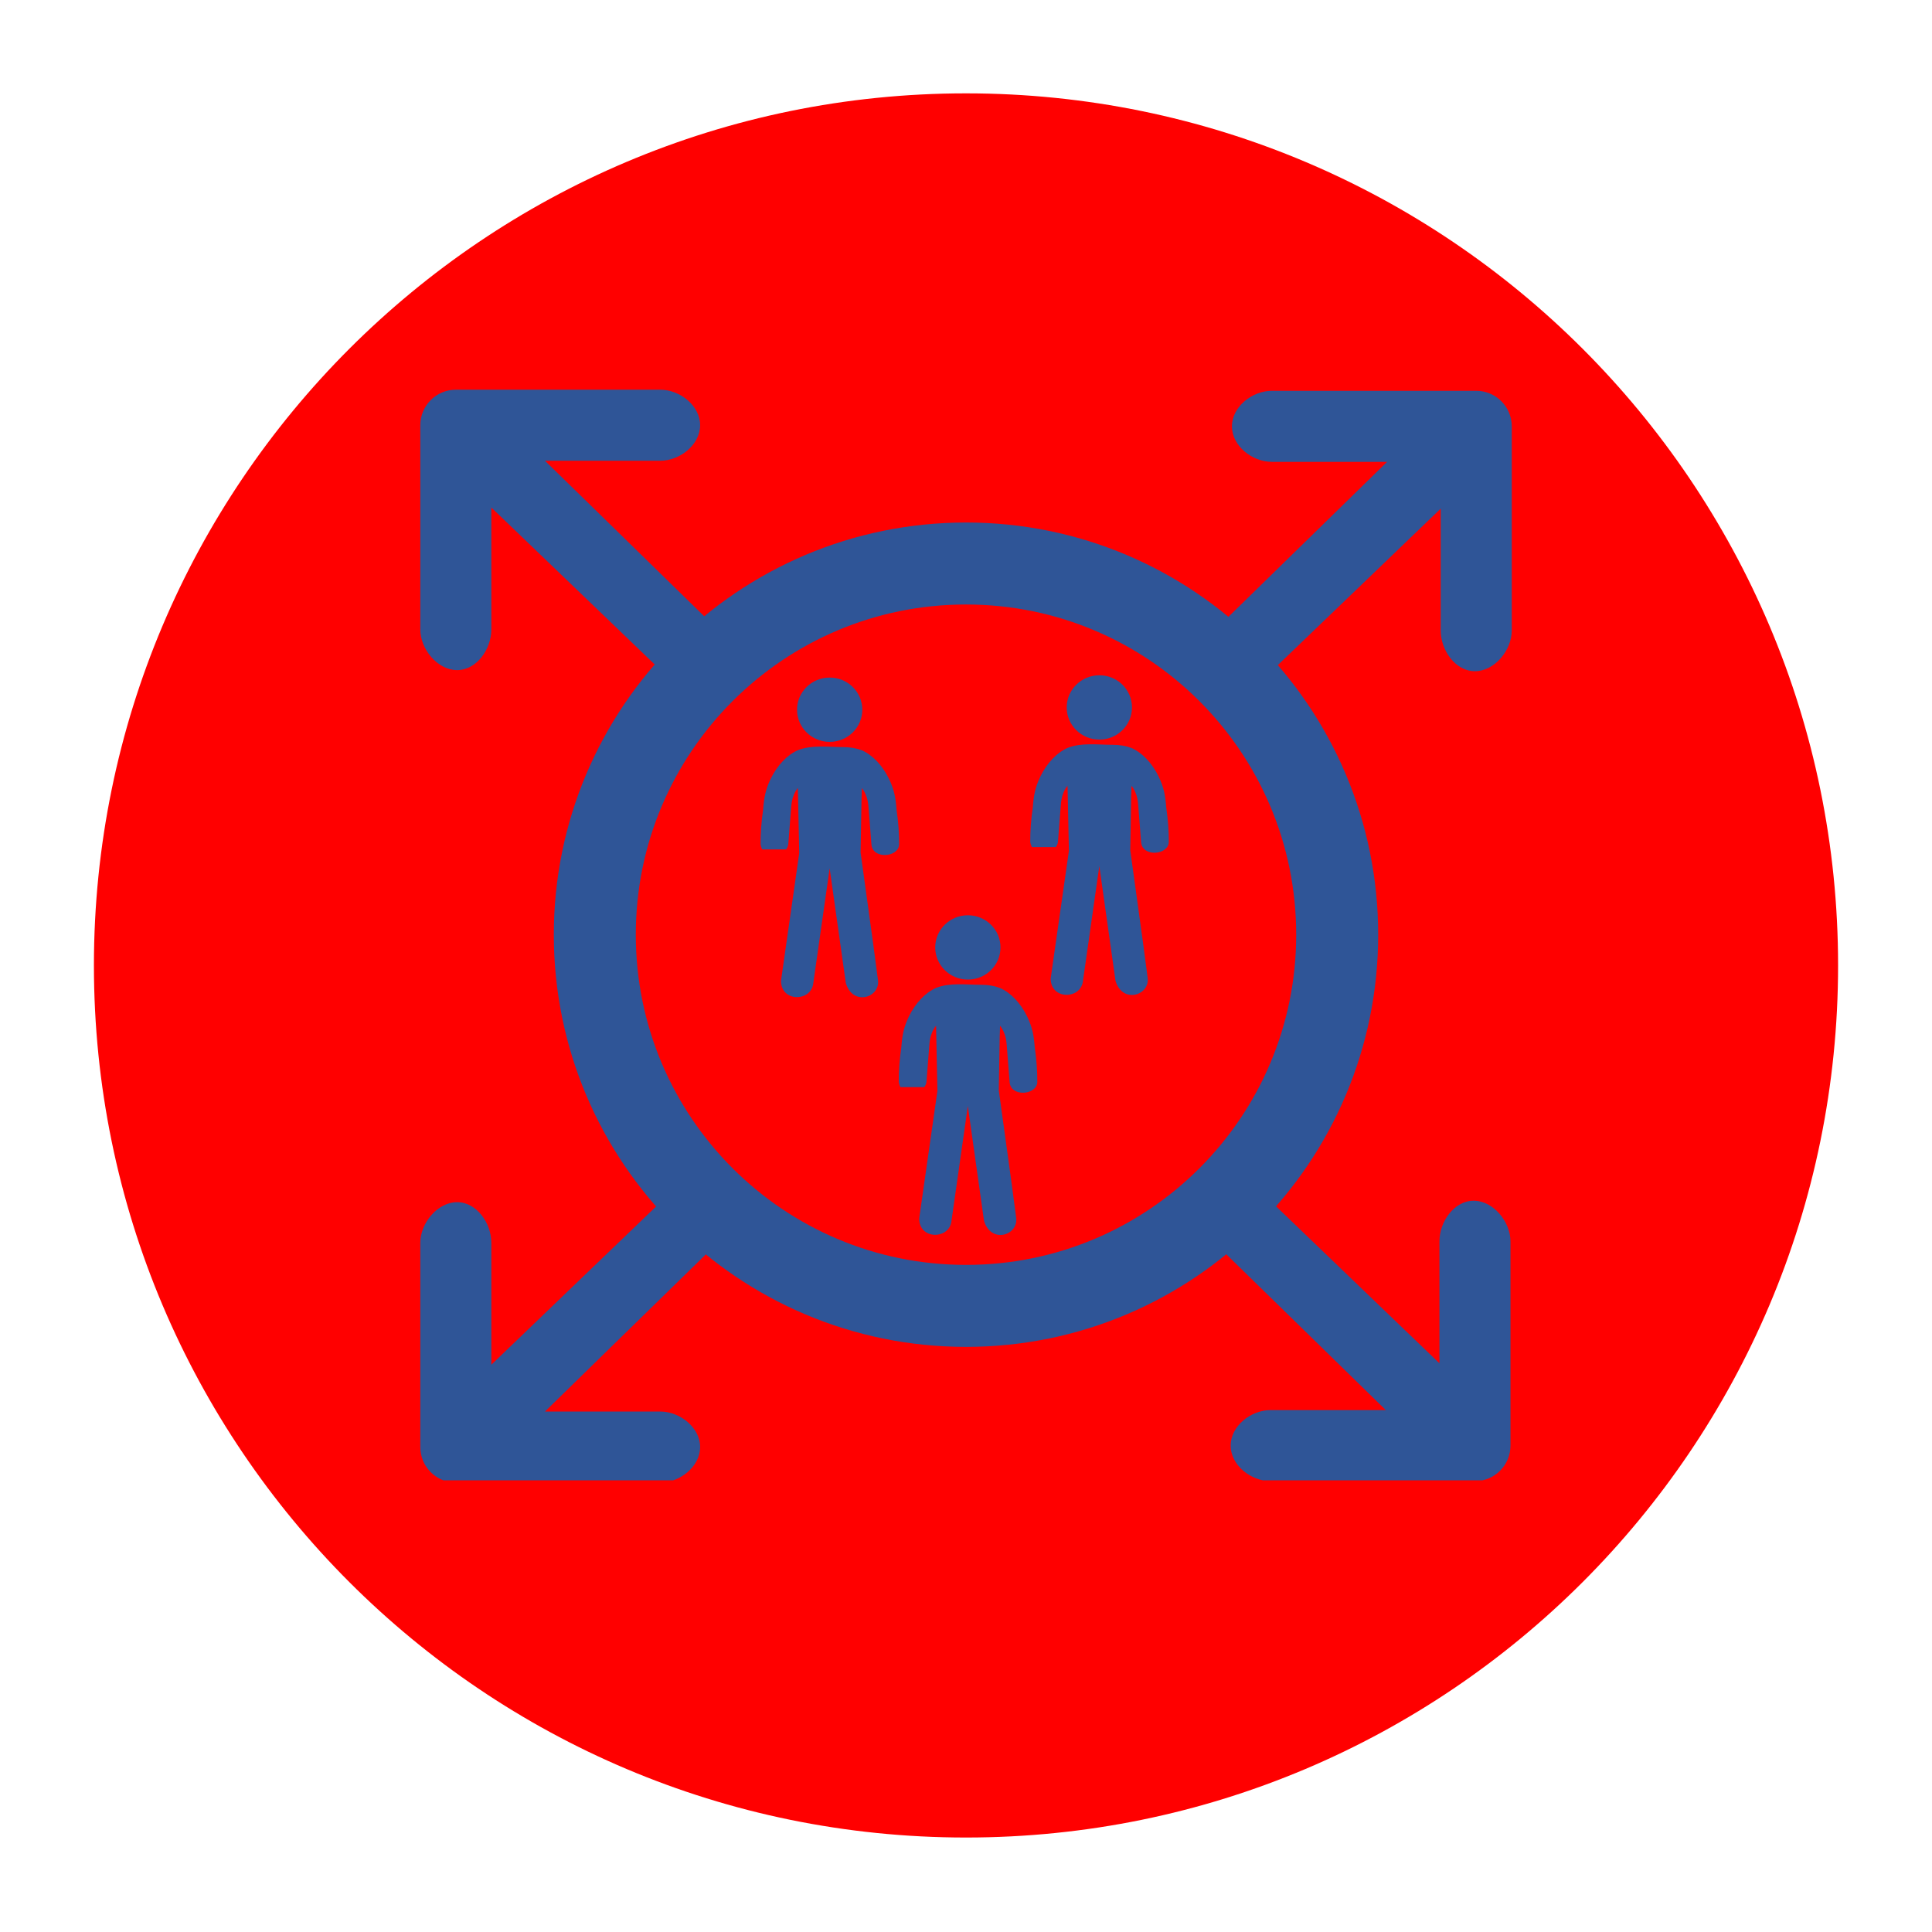
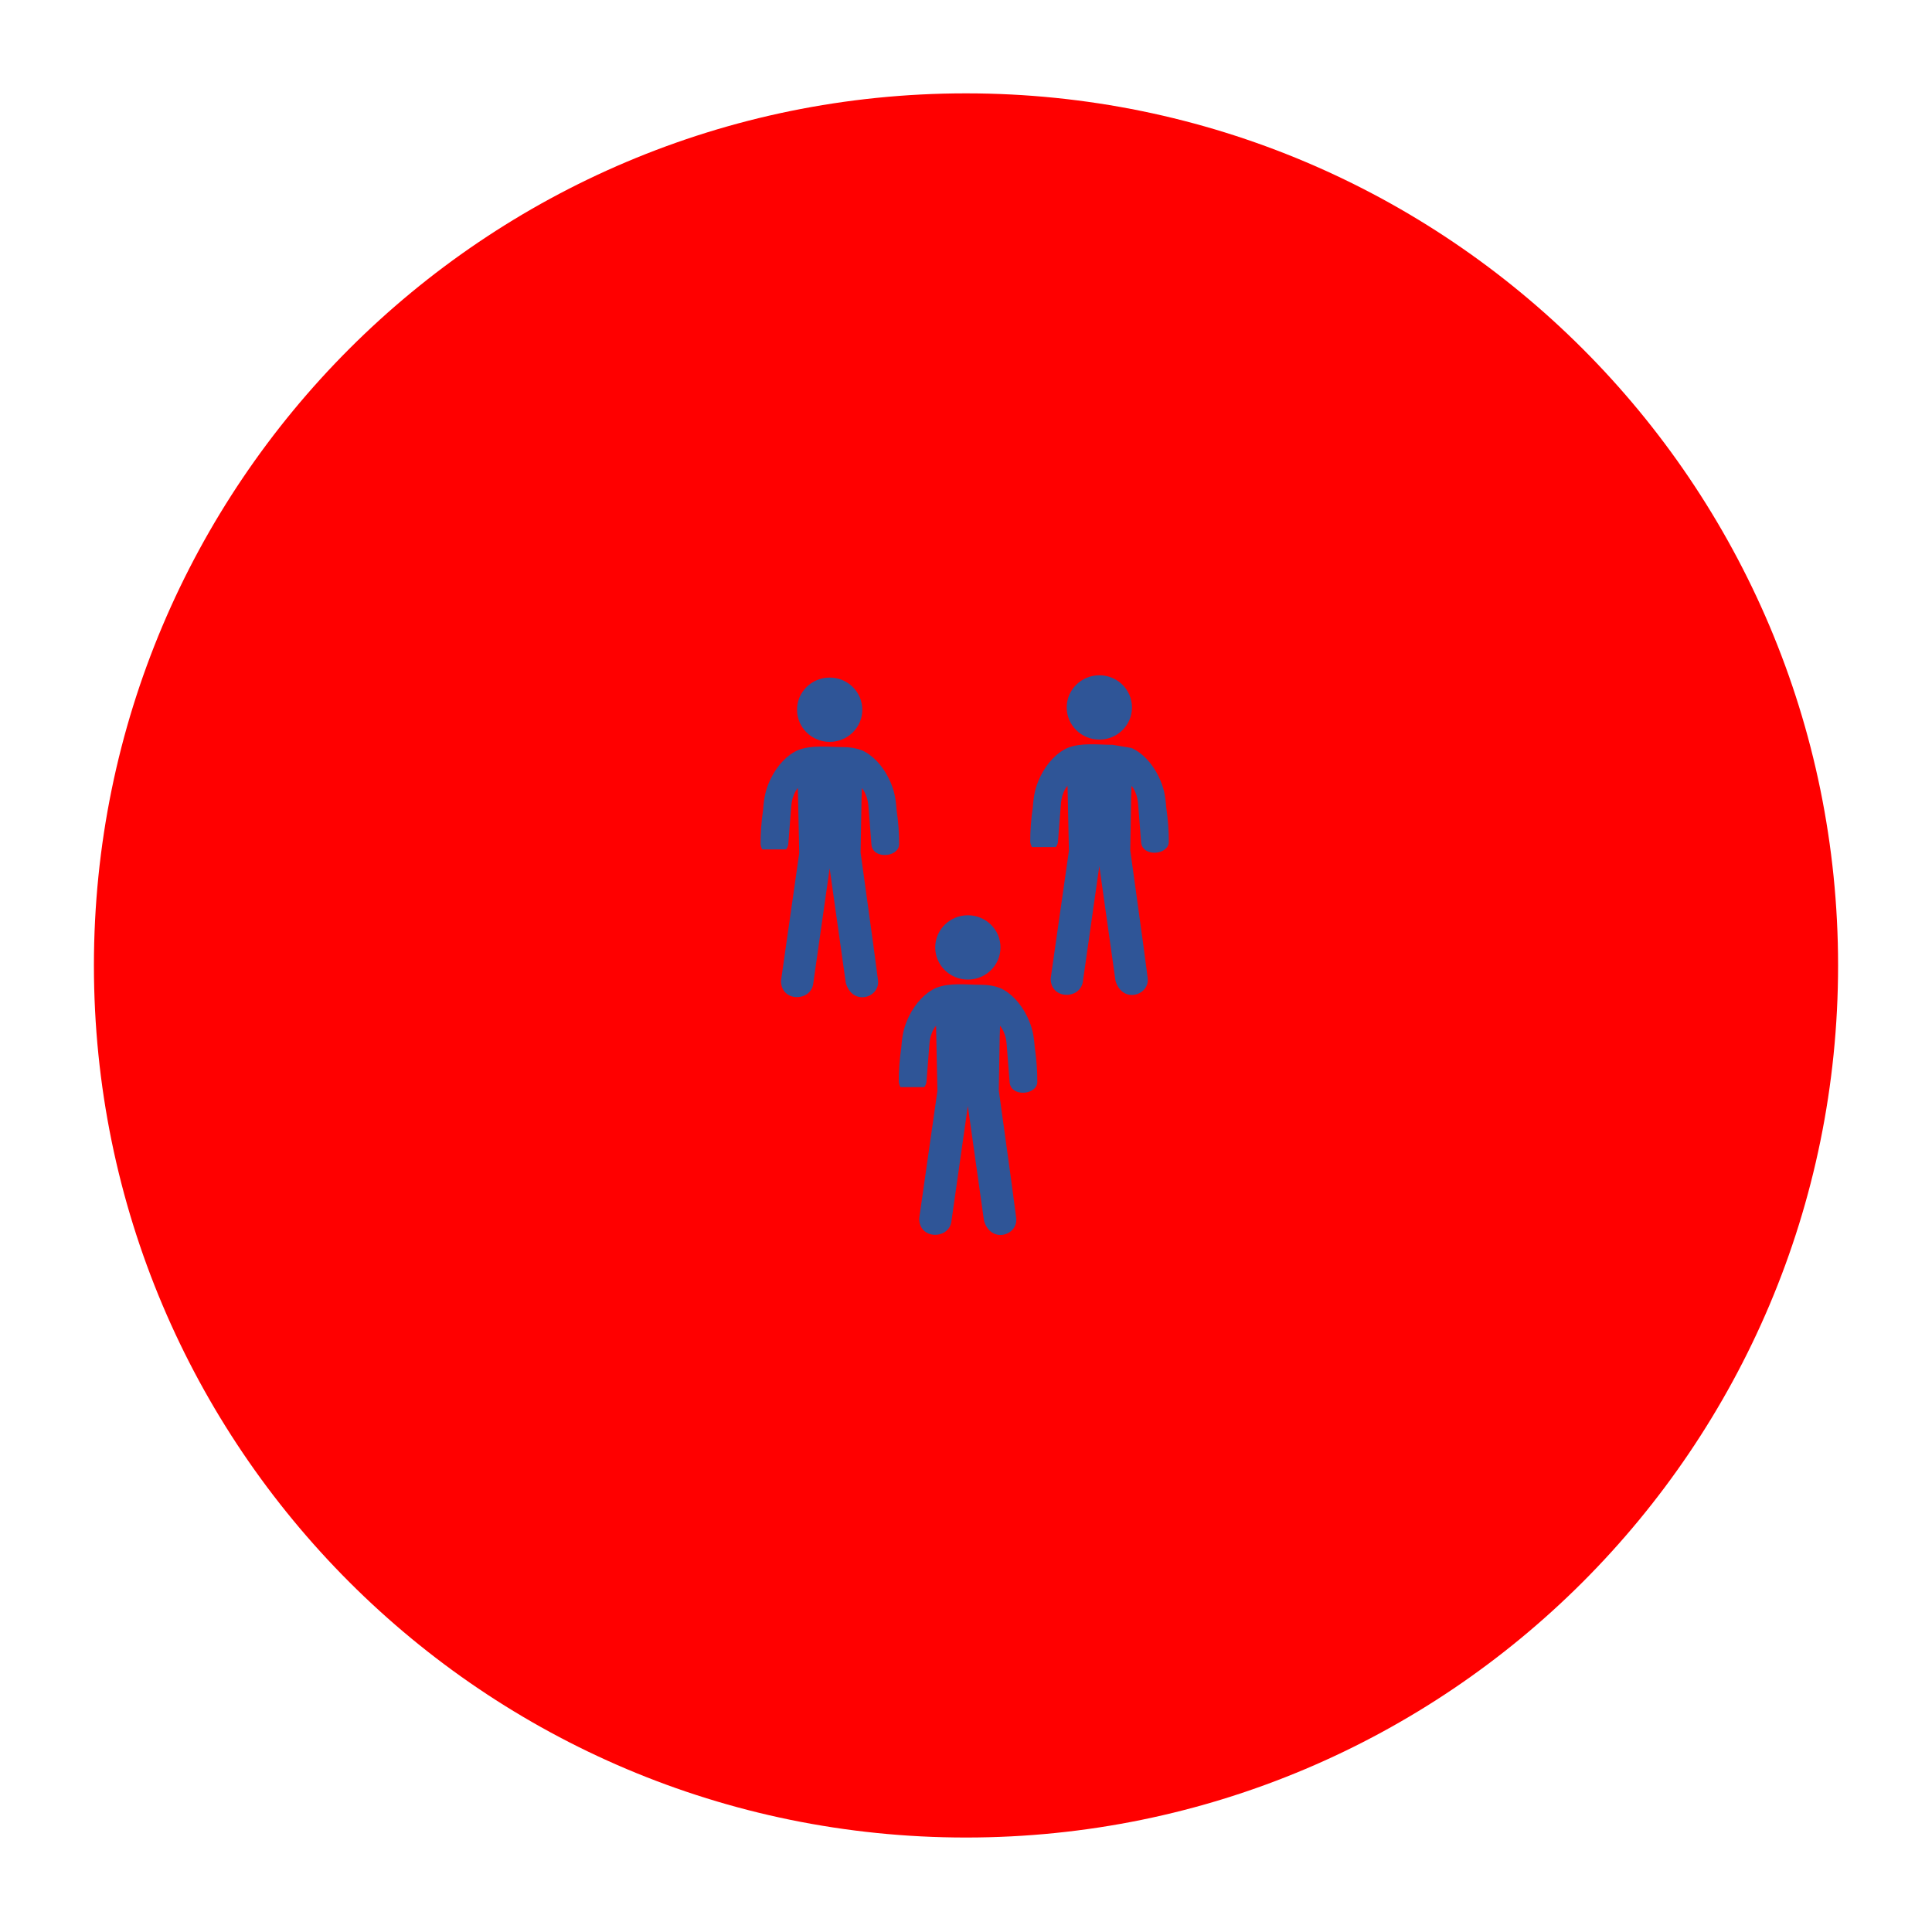
<svg xmlns="http://www.w3.org/2000/svg" width="432" height="432" xml:space="preserve" overflow="hidden">
  <defs>
    <filter id="fx0" x="-10%" y="-10%" width="120%" height="120%" filterUnits="userSpaceOnUse" primitiveUnits="userSpaceOnUse">
      <feComponentTransfer color-interpolation-filters="sRGB">
        <feFuncR type="discrete" tableValues="0 0" />
        <feFuncG type="discrete" tableValues="0.69 0.69" />
        <feFuncB type="discrete" tableValues="0.314 0.314" />
        <feFuncA type="linear" slope="0.631" intercept="0" />
      </feComponentTransfer>
      <feGaussianBlur stdDeviation="6.875 6.875" />
    </filter>
    <clipPath id="clip1">
      <rect x="-21" y="-14" width="432" height="432" />
    </clipPath>
    <radialGradient cx="540328" cy="540328" r="764138" gradientUnits="userSpaceOnUse" spreadMethod="pad" id="fill2" gradientTransform="scale(0 0)">
      <stop offset="0" stop-color="#C5E719" />
      <stop offset="0.1" stop-color="#C5E719" />
      <stop offset="0.6" stop-color="#92D050" />
      <stop offset="1" stop-color="#92D050" />
    </radialGradient>
    <clipPath id="clip3">
      <rect x="72" y="72" width="245" height="245" />
    </clipPath>
    <clipPath id="clip4">
      <rect x="72" y="72" width="245" height="245" />
    </clipPath>
    <clipPath id="clip5">
      <rect x="72" y="72" width="245" height="245" />
    </clipPath>
  </defs>
  <g clip-path="url(#clip1)" transform="translate(21 14)">
    <g filter="url(#fx0)" transform="translate(-22 -15)">
      <g>
        <path d="M22 216.875C22 109.18 109.305 21.875 217 21.875 324.696 21.875 412 109.18 412 216.875 412 324.571 324.696 411.875 217 411.875 109.305 411.875 22 324.571 22 216.875Z" fill="#FF0000" fill-rule="evenodd" />
      </g>
    </g>
    <path d="M0 195C-2.48261e-14 87.305 87.305-2.48261e-14 195-4.96522e-14 302.696-9.93045e-14 390 87.305 390 195 390 302.696 302.696 390 195 390 87.305 390-1.24131e-13 302.696 0 195Z" fill="url(#fill2)" fill-rule="evenodd" />
    <g clip-path="url(#clip3)">
      <g clip-path="url(#clip4)">
        <g clip-path="url(#clip5)">
-           <path d="M88.865 126.752C88.865 131.141 85.597 135.837 81.208 135.837 76.82 135.837 72.98 131.141 72.98 126.752L72.98 81.082C72.98 76.693 76.534 73.139 80.923 73.139L126.633 73.139C131.021 73.139 135.549 76.693 135.549 81.082 135.549 85.47 131.021 89.024 126.633 89.024L100.859 89.024 138.545 125.832C141.722 128.83 141.596 133.549 138.597 136.746 135.599 139.923 130.31 139.225 127.113 136.227L88.865 99.489Z" fill="#2F5597" />
-           <path d="M17.293 154.392C17.293 158.78 14.024 163.476 9.635 163.476 5.247 163.476 1.407 158.78 1.407 154.392L1.407 108.721C1.407 104.333 4.962 100.779 9.35 100.779L55.06 100.779C59.449 100.779 63.976 104.333 63.976 108.721 63.976 113.11 59.449 116.664 55.06 116.664L29.286 116.664 66.972 153.472C70.15 156.47 70.023 161.188 67.025 164.385 64.026 167.562 58.737 166.865 55.54 163.867L17.293 127.128Z" fill="#2F5597" transform="matrix(1 0 0 -1 71.573 418.285)" />
-           <path d="M300.863 263.57C300.863 259.181 304.132 254.485 308.52 254.485 312.909 254.485 316.748 259.181 316.748 263.57L316.748 309.24C316.748 313.629 313.194 317.183 308.806 317.183L263.095 317.183C258.707 317.183 254.18 313.629 254.18 309.24 254.18 304.852 258.707 301.298 263.095 301.298L288.869 301.298 251.183 264.49C248.006 261.492 248.133 256.773 251.131 253.576 254.129 250.399 259.419 251.097 262.616 254.095L300.863 290.833Z" fill="#2F5597" />
-           <path d="M15.866 53.633C15.866 58.022 12.597 62.718 8.208 62.718 3.82 62.718-0.02 58.022-0.02 53.633L-0.02 7.963C-0.02 3.574 3.535 0.02 7.923 0.02L53.633 0.02C58.022 0.02 62.549 3.574 62.549 7.963 62.549 12.351 58.022 15.905 53.633 15.905L27.859 15.905 65.545 52.713C68.722 55.711 68.596 60.43 65.597 63.627 62.599 66.804 57.31 66.106 54.113 63.108L15.866 26.37Z" fill="#2F5597" transform="matrix(-1 0 0 1 317.014 73.367)" />
          <path d="M18.115 15.544C14.84 15.544 11.256 15.014 8.214 16.242L8.214 16.242C5.87 17.295 3.665 19.616 2.211 22.676 1.059 25.102 0.756 26.928 0.564 29.529 0.186 32.141-0.012 34.729 0 37.289 0.07 37.731 0.192 38.103 0.361 38.423L5.631 38.423C5.87 38.092 6.038 37.708 6.102 37.289L6.719 29.273C6.812 28.063 6.893 27.242 7.382 26.09 7.615 25.549 7.888 25.084 8.214 24.7L8.261 26.847 8.261 26.783 8.517 39.267 4.497 67.829C4.543 72.541 10.884 72.512 11.576 68.626L15.218 42.658 18.778 68.289C20.279 73.559 26.445 71.588 25.858 67.579L24.805 59.505 22.036 39.127 22.251 26.521 22.251 26.765 22.263 26.253 22.263 26.864 22.309 24.718C22.635 25.102 22.909 25.567 23.141 26.108 23.63 27.26 23.711 28.08 23.804 29.29L24.421 37.306C24.677 40.727 30.442 40.209 30.523 37.306 30.535 34.747 30.337 32.164 29.959 29.546 29.767 26.951 29.465 25.125 28.313 22.693 26.853 19.61 24.63 17.283 22.269 16.242L22.269 16.248C21.041 15.777 19.674 15.544 18.115 15.544ZM15.224 0C19.197 0 22.414 3.217 22.414 7.19 22.414 11.163 19.197 14.38 15.224 14.38 11.256 14.38 8.034 11.163 8.034 7.19 8.034 3.217 11.256 0 15.224 0Z" fill="#2F5597" fill-rule="evenodd" transform="matrix(1.015 0 0 1 179.964 190.656)" />
-           <path d="M18.115 15.544C14.84 15.544 11.256 15.014 8.214 16.242L8.214 16.242C5.87 17.295 3.665 19.616 2.211 22.676 1.059 25.102 0.756 26.928 0.564 29.529 0.186 32.141-0.012 34.729 0 37.289 0.07 37.731 0.192 38.103 0.361 38.423L5.631 38.423C5.87 38.092 6.038 37.708 6.102 37.289L6.719 29.273C6.812 28.063 6.893 27.242 7.382 26.09 7.615 25.549 7.888 25.084 8.214 24.7L8.261 26.847 8.261 26.783 8.517 39.267 4.497 67.829C4.543 72.541 10.884 72.512 11.576 68.626L15.218 42.658 18.778 68.289C20.279 73.559 26.445 71.588 25.858 67.579L24.805 59.505 22.036 39.127 22.251 26.521 22.251 26.765 22.263 26.253 22.263 26.864 22.309 24.718C22.635 25.102 22.909 25.567 23.141 26.108 23.63 27.26 23.711 28.08 23.804 29.29L24.421 37.306C24.677 40.727 30.442 40.209 30.523 37.306 30.535 34.747 30.337 32.164 29.959 29.546 29.767 26.951 29.465 25.125 28.313 22.693 26.853 19.61 24.63 17.283 22.269 16.242L22.269 16.248C21.041 15.777 19.674 15.544 18.115 15.544ZM15.224 0C19.197 0 22.414 3.217 22.414 7.19 22.414 11.163 19.197 14.38 15.224 14.38 11.256 14.38 8.034 11.163 8.034 7.19 8.034 3.217 11.256 0 15.224 0Z" fill="#2F5597" fill-rule="evenodd" transform="matrix(1.015 0 0 1 209.364 136.994)" />
+           <path d="M18.115 15.544C14.84 15.544 11.256 15.014 8.214 16.242L8.214 16.242C5.87 17.295 3.665 19.616 2.211 22.676 1.059 25.102 0.756 26.928 0.564 29.529 0.186 32.141-0.012 34.729 0 37.289 0.07 37.731 0.192 38.103 0.361 38.423L5.631 38.423C5.87 38.092 6.038 37.708 6.102 37.289L6.719 29.273C6.812 28.063 6.893 27.242 7.382 26.09 7.615 25.549 7.888 25.084 8.214 24.7L8.261 26.847 8.261 26.783 8.517 39.267 4.497 67.829C4.543 72.541 10.884 72.512 11.576 68.626L15.218 42.658 18.778 68.289C20.279 73.559 26.445 71.588 25.858 67.579L24.805 59.505 22.036 39.127 22.251 26.521 22.251 26.765 22.263 26.253 22.263 26.864 22.309 24.718C22.635 25.102 22.909 25.567 23.141 26.108 23.63 27.26 23.711 28.08 23.804 29.29L24.421 37.306C24.677 40.727 30.442 40.209 30.523 37.306 30.535 34.747 30.337 32.164 29.959 29.546 29.767 26.951 29.465 25.125 28.313 22.693 26.853 19.61 24.63 17.283 22.269 16.242L22.269 16.248ZM15.224 0C19.197 0 22.414 3.217 22.414 7.19 22.414 11.163 19.197 14.38 15.224 14.38 11.256 14.38 8.034 11.163 8.034 7.19 8.034 3.217 11.256 0 15.224 0Z" fill="#2F5597" fill-rule="evenodd" transform="matrix(1.015 0 0 1 209.364 136.994)" />
          <path d="M18.115 15.544C14.84 15.544 11.256 15.014 8.214 16.242L8.214 16.242C5.87 17.295 3.665 19.616 2.211 22.676 1.059 25.102 0.756 26.928 0.564 29.529 0.186 32.141-0.012 34.729 0 37.289 0.07 37.731 0.192 38.103 0.361 38.423L5.631 38.423C5.87 38.092 6.038 37.708 6.102 37.289L6.719 29.273C6.812 28.063 6.893 27.242 7.382 26.09 7.615 25.549 7.888 25.084 8.214 24.7L8.261 26.847 8.261 26.783 8.517 39.267 4.497 67.829C4.543 72.541 10.884 72.512 11.576 68.626L15.218 42.658 18.778 68.289C20.279 73.559 26.445 71.588 25.858 67.579L24.805 59.505 22.036 39.127 22.251 26.521 22.251 26.765 22.263 26.253 22.263 26.864 22.309 24.718C22.635 25.102 22.909 25.567 23.141 26.108 23.63 27.26 23.711 28.08 23.804 29.29L24.421 37.306C24.677 40.727 30.442 40.209 30.523 37.306 30.535 34.747 30.337 32.164 29.959 29.546 29.767 26.951 29.465 25.125 28.313 22.693 26.853 19.61 24.63 17.283 22.269 16.242L22.269 16.248C21.041 15.777 19.674 15.544 18.115 15.544ZM15.224 0C19.197 0 22.414 3.217 22.414 7.19 22.414 11.163 19.197 14.38 15.224 14.38 11.256 14.38 8.034 11.163 8.034 7.19 8.034 3.217 11.256 0 15.224 0Z" fill="#2F5597" fill-rule="evenodd" transform="matrix(1.015 0 0 1 149.065 137.505)" />
        </g>
      </g>
    </g>
-     <path d="M112 195C112 149.16 149.16 112 195 112 240.84 112 278 149.16 278 195 278 240.84 240.84 278 195 278 149.16 278 112 240.84 112 195Z" stroke="#2F5597" stroke-width="18.333" stroke-miterlimit="8" fill="none" fill-rule="evenodd" />
  </g>
</svg>